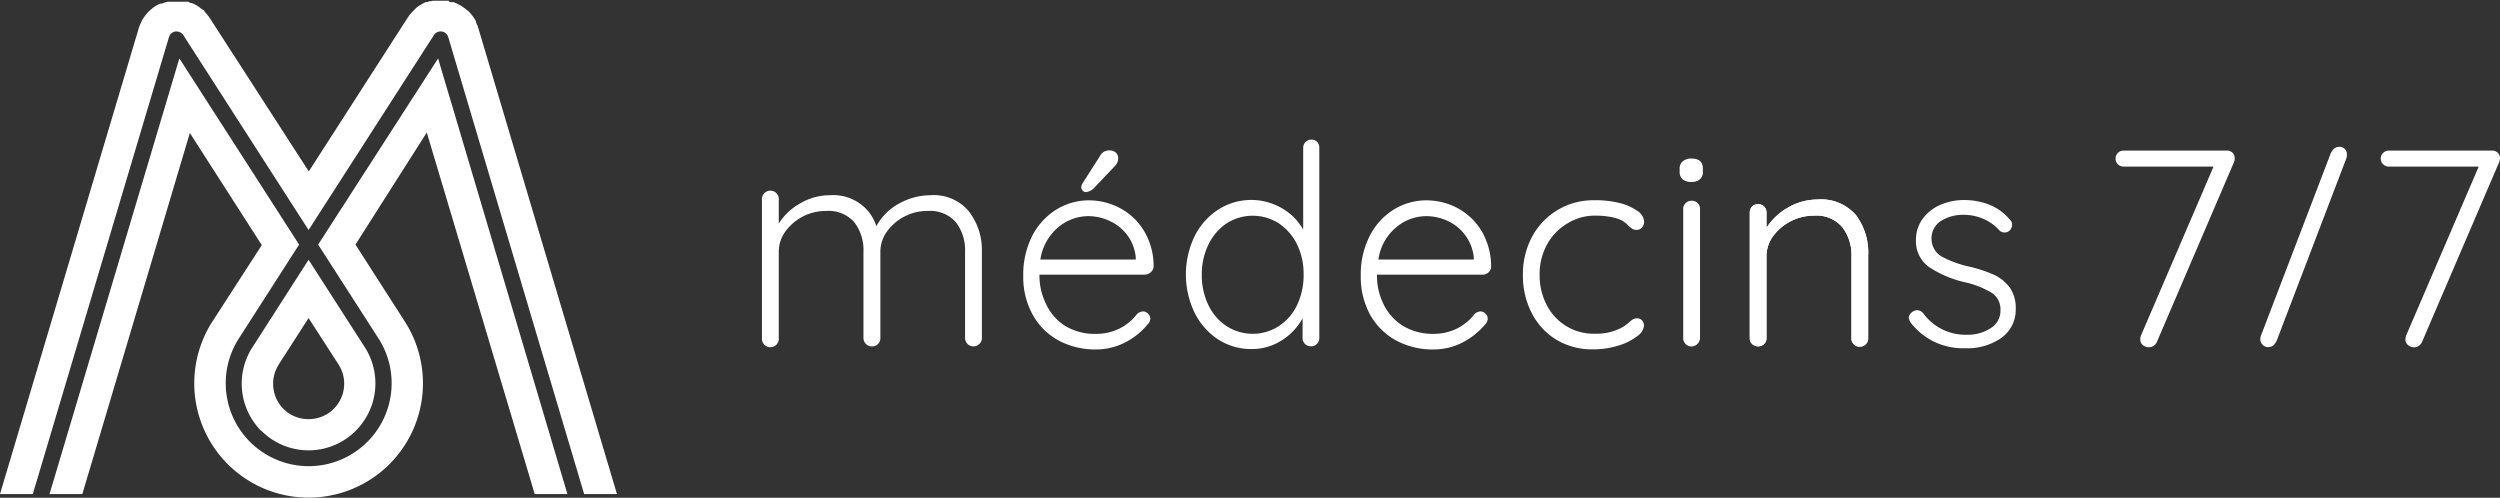
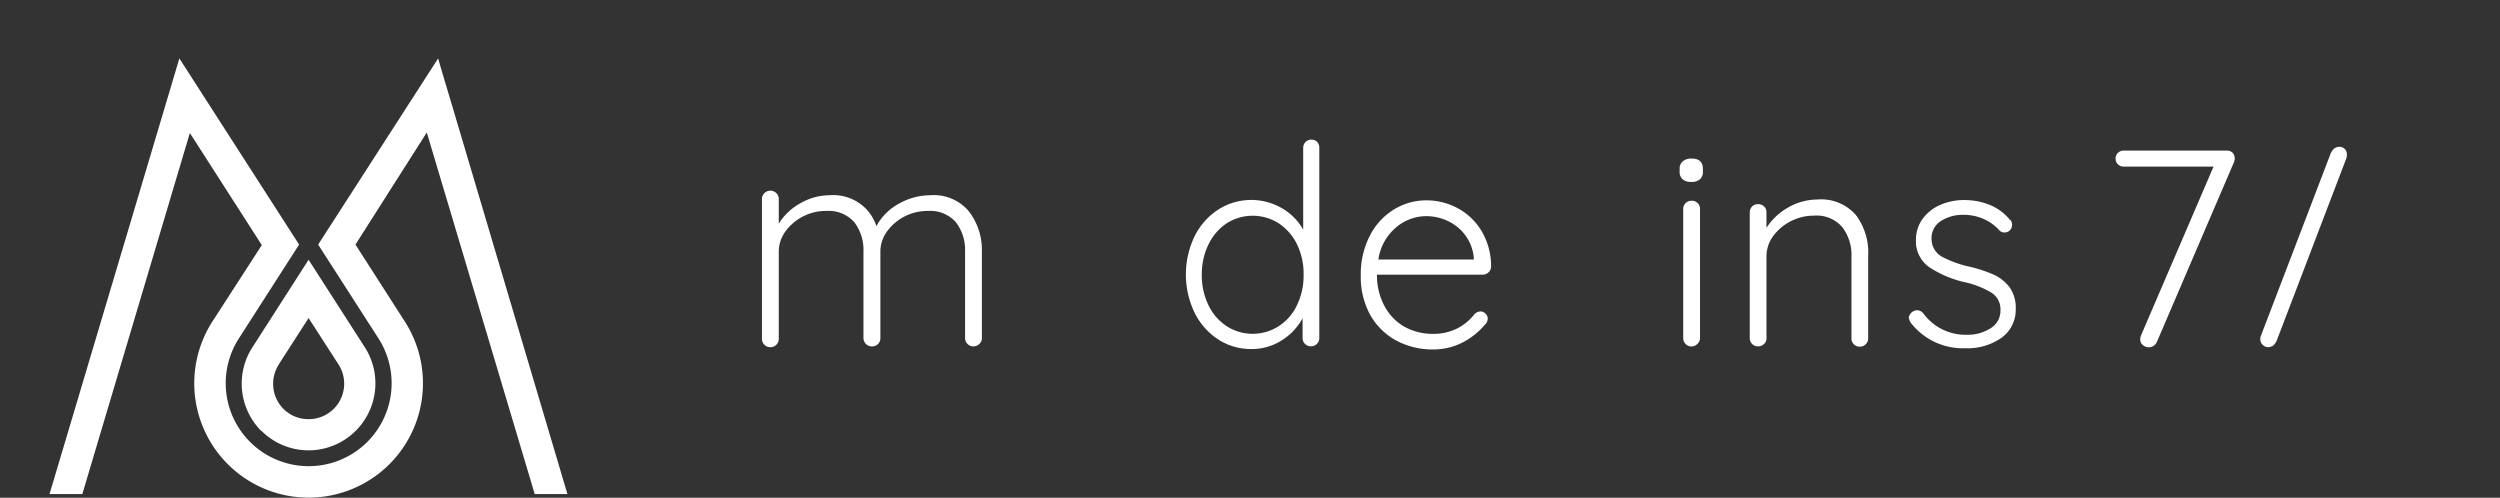
<svg xmlns="http://www.w3.org/2000/svg" id="Calque_1" data-name="Calque 1" viewBox="0 0 245.32 48.84">
  <rect x="0" y="0" width="245.32" height="48.84" fill="#333333" stroke="none" />
  <defs>
    <style>.cls-1{fill:#fff;}</style>
  </defs>
  <title>7_logo</title>
-   <path class="cls-1" d="M112.91,26.72a.85.85,0,0,1-.58.23H102a6.32,6.32,0,0,0,.68,2.95A5,5,0,0,0,104.55,32a5.6,5.6,0,0,0,3,.76,5.07,5.07,0,0,0,2.36-.55,4.92,4.92,0,0,0,1.67-1.4.94.94,0,0,1,.58-.25.66.66,0,0,1,.49.22.67.67,0,0,1,.23.49.84.84,0,0,1-.28.58,6.91,6.91,0,0,1-2.21,1.76,6.16,6.16,0,0,1-2.81.68,7.58,7.58,0,0,1-3.74-.9,6.41,6.41,0,0,1-2.52-2.54,7.61,7.61,0,0,1-.91-3.78,8.39,8.39,0,0,1,.89-3.94,6.54,6.54,0,0,1,2.38-2.58,6.06,6.06,0,0,1,3.15-.89,6.49,6.49,0,0,1,3.09.77,6,6,0,0,1,2.35,2.25,6.65,6.65,0,0,1,.93,3.51A.78.78,0,0,1,112.91,26.72Zm-9.08-4.41a5.11,5.11,0,0,0-1.74,3.16h9.36v-.22a4.31,4.31,0,0,0-.82-2.16,4.5,4.5,0,0,0-1.72-1.4,5,5,0,0,0-2.13-.48A4.62,4.62,0,0,0,103.83,22.31Zm2.41-3.61a.51.51,0,0,1-.14-.34.81.81,0,0,1,.14-.39l1.67-2.61a1,1,0,0,1,.93-.6.92.92,0,0,1,.66.22.72.72,0,0,1,.22.63,1,1,0,0,1-.27.63l-2.06,2.17a1.26,1.26,0,0,1-.85.44A.4.4,0,0,1,106.24,18.7Z" transform="translate(0 0)" />
  <path class="cls-1" d="M129.23,13.9a.81.81,0,0,1,.23.59V33.15a.81.81,0,0,1-.23.59.79.79,0,0,1-.59.24.8.8,0,0,1-.82-.83V31.23a5.89,5.89,0,0,1-2,2.14,5.41,5.41,0,0,1-3,.88,5.93,5.93,0,0,1-3.28-.94,6.67,6.67,0,0,1-2.32-2.63,8.67,8.67,0,0,1,0-7.49,6.58,6.58,0,0,1,2.32-2.62,6,6,0,0,1,6.25-.14,5.61,5.61,0,0,1,2.09,2.1v-8a.8.8,0,0,1,.82-.83A.79.79,0,0,1,129.23,13.9ZM125.49,32a5,5,0,0,0,1.79-2.07,6.75,6.75,0,0,0,.64-3,6.6,6.6,0,0,0-.64-2.94,5.24,5.24,0,0,0-1.79-2.07,4.76,4.76,0,0,0-5.13,0A5.21,5.21,0,0,0,118.58,24a6.61,6.61,0,0,0-.65,2.94,6.68,6.68,0,0,0,.65,3A5.08,5.08,0,0,0,120.36,32a4.73,4.73,0,0,0,5.13,0Z" transform="translate(0 0)" />
  <path class="cls-1" d="M146.07,26.72a.81.81,0,0,1-.57.23H135.12a6.31,6.31,0,0,0,.67,2.95A5.08,5.08,0,0,0,137.71,32a5.65,5.65,0,0,0,2.95.76,5.11,5.11,0,0,0,2.37-.55,5,5,0,0,0,1.67-1.4.9.9,0,0,1,.58-.25.67.67,0,0,1,.49.22.66.66,0,0,1,.22.49.82.82,0,0,1-.27.58,7.14,7.14,0,0,1-2.21,1.76,6.17,6.17,0,0,1-2.82.68,7.54,7.54,0,0,1-3.73-.9,6.5,6.5,0,0,1-2.53-2.54,7.71,7.71,0,0,1-.9-3.78,8.27,8.27,0,0,1,.89-3.94,6.45,6.45,0,0,1,2.37-2.58,6.07,6.07,0,0,1,3.16-.89,6.49,6.49,0,0,1,3.09.77,6.1,6.1,0,0,1,2.35,2.25,6.84,6.84,0,0,1,.93,3.51A.75.75,0,0,1,146.07,26.72ZM137,22.31a5,5,0,0,0-1.74,3.16h9.36v-.22a4.41,4.41,0,0,0-.83-2.16,4.47,4.47,0,0,0-1.71-1.4,5,5,0,0,0-2.13-.48A4.6,4.6,0,0,0,137,22.31Z" transform="translate(0 0)" />
-   <path class="cls-1" d="M158.88,19.91a5.16,5.16,0,0,1,1.78.78,1.38,1.38,0,0,1,.68,1.07.82.82,0,0,1-.21.55.66.66,0,0,1-.51.25.88.88,0,0,1-.45-.11,3.28,3.28,0,0,1-.4-.33,2.87,2.87,0,0,0-.68-.52,4.46,4.46,0,0,0-1.09-.32,8.23,8.23,0,0,0-1.44-.12,5.09,5.09,0,0,0-2.76.77,5.38,5.38,0,0,0-2,2.08,6,6,0,0,0-.72,2.91,6.31,6.31,0,0,0,.69,3,5.17,5.17,0,0,0,4.69,2.83,6,6,0,0,0,1.58-.17,5.51,5.51,0,0,0,1.17-.47,4.71,4.71,0,0,0,.66-.49,2.4,2.4,0,0,1,.38-.29.74.74,0,0,1,.36-.09.66.66,0,0,1,.52.2.76.76,0,0,1,.19.54,1.45,1.45,0,0,1-.65,1,5.82,5.82,0,0,1-1.82.92,8.22,8.22,0,0,1-2.55.38,6.75,6.75,0,0,1-3.57-.94,6.56,6.56,0,0,1-2.43-2.63,8,8,0,0,1-.86-3.76,7.78,7.78,0,0,1,.87-3.66,6.78,6.78,0,0,1,6.13-3.64A9.62,9.62,0,0,1,158.88,19.91Z" transform="translate(0 0)" />
  <path class="cls-1" d="M165.12,17.6a.93.93,0,0,1-.3-.75v-.28a.91.91,0,0,1,.32-.75,1.28,1.28,0,0,1,.86-.26c.74,0,1.1.34,1.1,1v.28a.92.92,0,0,1-.29.75,1.17,1.17,0,0,1-.83.26A1.26,1.26,0,0,1,165.12,17.6Zm1.45,16.14A.81.81,0,0,1,166,34a.82.82,0,0,1-.83-.83V20.53a.8.8,0,0,1,.83-.83.79.79,0,0,1,.82.83V33.15A.81.81,0,0,1,166.57,33.74Z" transform="translate(0 0)" />
-   <path class="cls-1" d="M182.13,21.12a6.13,6.13,0,0,1,1.19,4v8.07a.78.78,0,0,1-.24.59.82.82,0,0,1-.58.24.79.79,0,0,1-.59-.24.77.77,0,0,1-.23-.59v-8a4.47,4.47,0,0,0-.9-2.9A3.32,3.32,0,0,0,178,21.16a5,5,0,0,0-4,2,3.38,3.38,0,0,0-.66,2v8a.77.77,0,0,1-.23.59.85.85,0,0,1-1.18,0,.81.81,0,0,1-.23-.59V20.86a.85.85,0,0,1,.23-.6.87.87,0,0,1,1.18,0,.81.81,0,0,1,.23.6v1.5a6,6,0,0,1,2.13-2,5.74,5.74,0,0,1,2.84-.78A4.51,4.51,0,0,1,182.13,21.12Z" transform="translate(0 0)" />
  <path class="cls-1" d="M182.13,21.12a6.13,6.13,0,0,1,1.19,4v8.07a.78.78,0,0,1-.24.59.82.82,0,0,1-.58.24.79.79,0,0,1-.59-.24.77.77,0,0,1-.23-.59v-8a4.47,4.47,0,0,0-.9-2.9A3.32,3.32,0,0,0,178,21.16a5,5,0,0,0-4,2,3.38,3.38,0,0,0-.66,2v8a.77.77,0,0,1-.23.59.85.85,0,0,1-1.18,0,.81.81,0,0,1-.23-.59V20.86a.85.85,0,0,1,.23-.6.87.87,0,0,1,1.18,0,.81.81,0,0,1,.23.6v1.5a6,6,0,0,1,2.13-2,5.74,5.74,0,0,1,2.84-.78A4.51,4.51,0,0,1,182.13,21.12Z" transform="translate(0 0)" />
  <path class="cls-1" d="M95,20.65a4.5,4.5,0,0,0-3.74-1.49,6.27,6.27,0,0,0-2.93.76A5.48,5.48,0,0,0,86,22.19a4.57,4.57,0,0,0-.87-1.54,4.5,4.5,0,0,0-3.74-1.49,5.71,5.71,0,0,0-2.84.78,5.79,5.79,0,0,0-2.13,2V19.63a.83.83,0,1,0-1.65,0V33.15a.83.83,0,1,0,1.65,0V24.7a3.37,3.37,0,0,1,.66-2,4.9,4.9,0,0,1,4-2,3.34,3.34,0,0,1,2.76,1.12,4.49,4.49,0,0,1,.89,2.89v8.45a.82.82,0,0,0,.83.83h0a.8.8,0,0,0,.83-.83V24.7a3.37,3.37,0,0,1,.66-2,4.9,4.9,0,0,1,4-2,3.35,3.35,0,0,1,2.76,1.12,4.49,4.49,0,0,1,.89,2.89v8.45a.82.82,0,0,0,1.4.59.75.75,0,0,0,.25-.59V24.62A6.16,6.16,0,0,0,95,20.65Z" transform="translate(0 0)" />
  <path class="cls-1" d="M187.3,31.15a.89.89,0,0,1,.8-.71.83.83,0,0,1,.6.27A5.13,5.13,0,0,0,193,32.85a4.15,4.15,0,0,0,2.3-.62,2,2,0,0,0,1-1.79,1.91,1.91,0,0,0-.9-1.73,8.64,8.64,0,0,0-2.53-1,10.67,10.67,0,0,1-3.57-1.5,3.1,3.1,0,0,1-1.29-2.7,3.43,3.43,0,0,1,.63-2,4.18,4.18,0,0,1,1.72-1.39,5.84,5.84,0,0,1,2.46-.49,6.72,6.72,0,0,1,2.37.45,5,5,0,0,1,2,1.44.64.64,0,0,1,.25.55.77.77,0,0,1-.27.58.73.73,0,0,1-.5.16.67.67,0,0,1-.49-.22,4.39,4.39,0,0,0-1.57-1.12,4.84,4.84,0,0,0-1.94-.39,4,4,0,0,0-2.22.61,2,2,0,0,0-.91,1.81,2,2,0,0,0,1,1.68,10.65,10.65,0,0,0,2.78,1,13.49,13.49,0,0,1,2.36.79,4.06,4.06,0,0,1,1.53,1.24,3.49,3.49,0,0,1,.59,2.11,3.38,3.38,0,0,1-1.43,2.85,5.8,5.8,0,0,1-3.54,1,6.44,6.44,0,0,1-5.33-2.5A1.27,1.27,0,0,1,187.3,31.15Z" transform="translate(0 0)" />
  <path class="cls-1" d="M219.09,15a.81.81,0,0,1,.2.55,1.12,1.12,0,0,1-.08.38l-7.55,17.6a.86.86,0,0,1-.33.4.79.79,0,0,1-.46.15.91.91,0,0,1-.6-.22.7.7,0,0,1-.25-.55,1,1,0,0,1,.08-.41l7.11-16.55H208.4a.83.83,0,0,1-.57-.22.78.78,0,0,1-.23-.58.75.75,0,0,1,.23-.55.78.78,0,0,1,.57-.22h10.1A.77.77,0,0,1,219.09,15Z" transform="translate(0 0)" />
  <path class="cls-1" d="M222.08,33.88a.76.76,0,0,1-.28-.54.89.89,0,0,1,.07-.42l6.8-17.77a1.48,1.48,0,0,1,.34-.54.81.81,0,0,1,.49-.2.71.71,0,0,1,.52.15.68.68,0,0,1,.27.51,1.08,1.08,0,0,1-.06.5l-6.8,17.8a1.66,1.66,0,0,1-.33.51.83.83,0,0,1-.45.18A.73.73,0,0,1,222.08,33.88Z" transform="translate(0 0)" />
-   <path class="cls-1" d="M245.11,15a.77.77,0,0,1,.21.55,1.18,1.18,0,0,1-.09.38l-7.55,17.6a.86.86,0,0,1-.33.4.79.79,0,0,1-.46.15.87.87,0,0,1-.59-.22.68.68,0,0,1-.26-.55,1.15,1.15,0,0,1,.08-.41l7.11-16.55h-8.81a.8.8,0,0,1-.56-.22.75.75,0,0,1-.24-.58.72.72,0,0,1,.24-.55.76.76,0,0,1,.56-.22h10.1A.76.76,0,0,1,245.11,15Z" transform="translate(0 0)" />
  <path class="cls-1" d="M43,5.72,31.22,24l5.85,9.1a8.14,8.14,0,1,1-13.56,0L29.35,24,17.6,5.73,4.86,48.48H8.08L18.63,13.05l7.06,11L20.94,31.4a11.22,11.22,0,1,0,18.72.05L34.88,24l7-11L52.47,48.48h3.21l-11.28-38c-.69-2.31-1.14-3.8-1.42-4.8" transform="translate(0 0)" />
-   <path class="cls-1" d="M46.94,2.77v0l-.08-.24-.05-.12-.11-.23,0-.11-.13-.21-.07-.12-.13-.18-.1-.12-.13-.15L46,1.12,45.83,1,45.67.86,45.54.77,45.36.64l0,0L45.22.55,45,.44,44.86.36,44.69.29,44.5.21l-.17,0-.19,0L44,.07l-.19,0-.19,0h-.75l-.19,0-.19,0-.21.05-.12,0h0l-.22.08-.15,0-.2.1-.14.07-.17.1-.16.09-.14.11-.16.12L40.63,1l-.15.14-.1.11-.15.17-.09.12-.14.2,0,0-9.7,15.08L20.59,1.78l0,0-.11-.16-.12-.15-.11-.14-.14-.15L20,1,19.8.89,19.68.8,19.5.66,19.38.58l-.2-.12L19.05.4,18.83.3l-.13,0L18.47.17h0l-.12,0-.21,0-.19,0-.18,0H17l-.2,0-.18,0-.18,0-.19.05-.17.06-.18.07L15.7.36l-.16.08-.2.11-.1.06,0,0L15,.77,14.9.86,14.73,1l-.12.11-.14.15-.11.12-.12.16-.11.15-.1.15-.1.17-.07.15-.09.2-.06.14-.08.22v0L0,48.48H3.22L16.58,3.64a.79.79,0,0,1,.64-.55h.11a.79.79,0,0,1,.66.36L30.28,22.57,42.62,3.38a.79.79,0,0,1,1.06-.16.83.83,0,0,1,.31.43c.08.28,8.4,28.26,13.33,44.83h3.22Z" transform="translate(0 0)" />
  <path class="cls-1" d="M25.64,42.26a6.54,6.54,0,0,0,9.28,0A6.57,6.57,0,0,0,35.75,34l-5.47-8.51L24.82,34a6.58,6.58,0,0,0,.82,8.29m1.77-6.62,2.87-4.46,2.91,4.51a3.48,3.48,0,0,1-2.91,5.41,3.45,3.45,0,0,1-2.46-1,3.5,3.5,0,0,1-.41-4.44" transform="translate(0 0)" />
</svg>